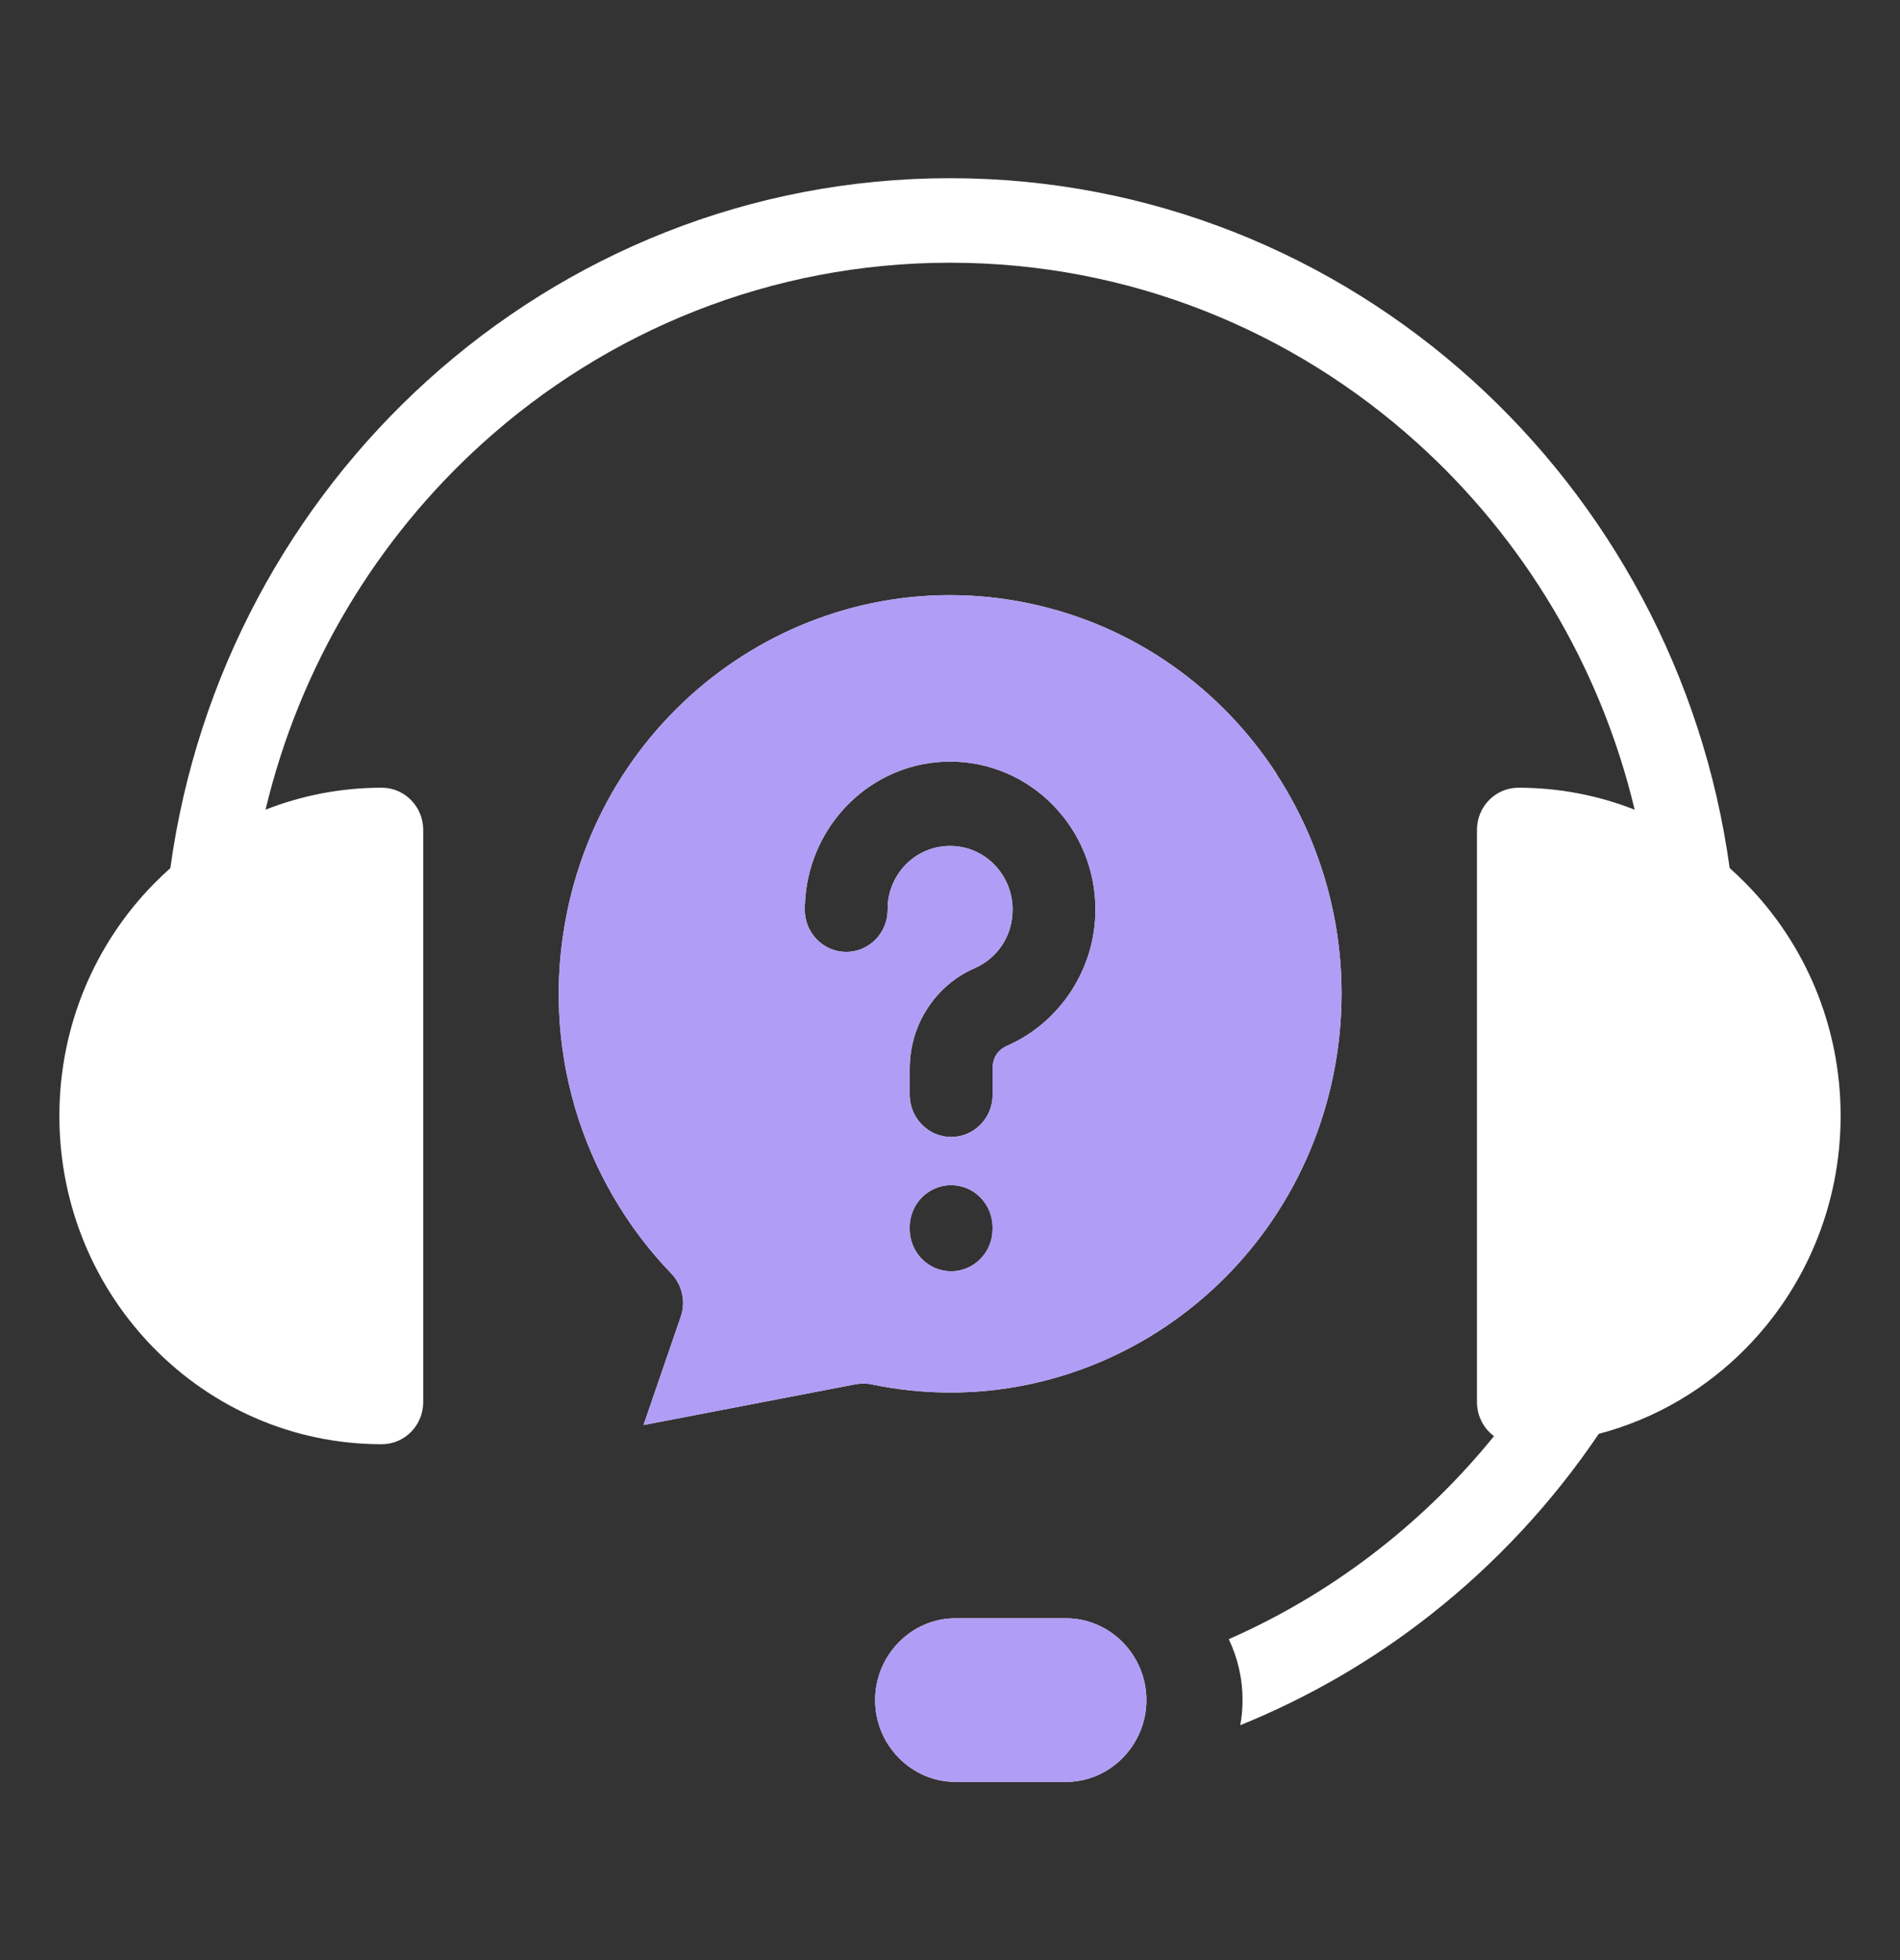
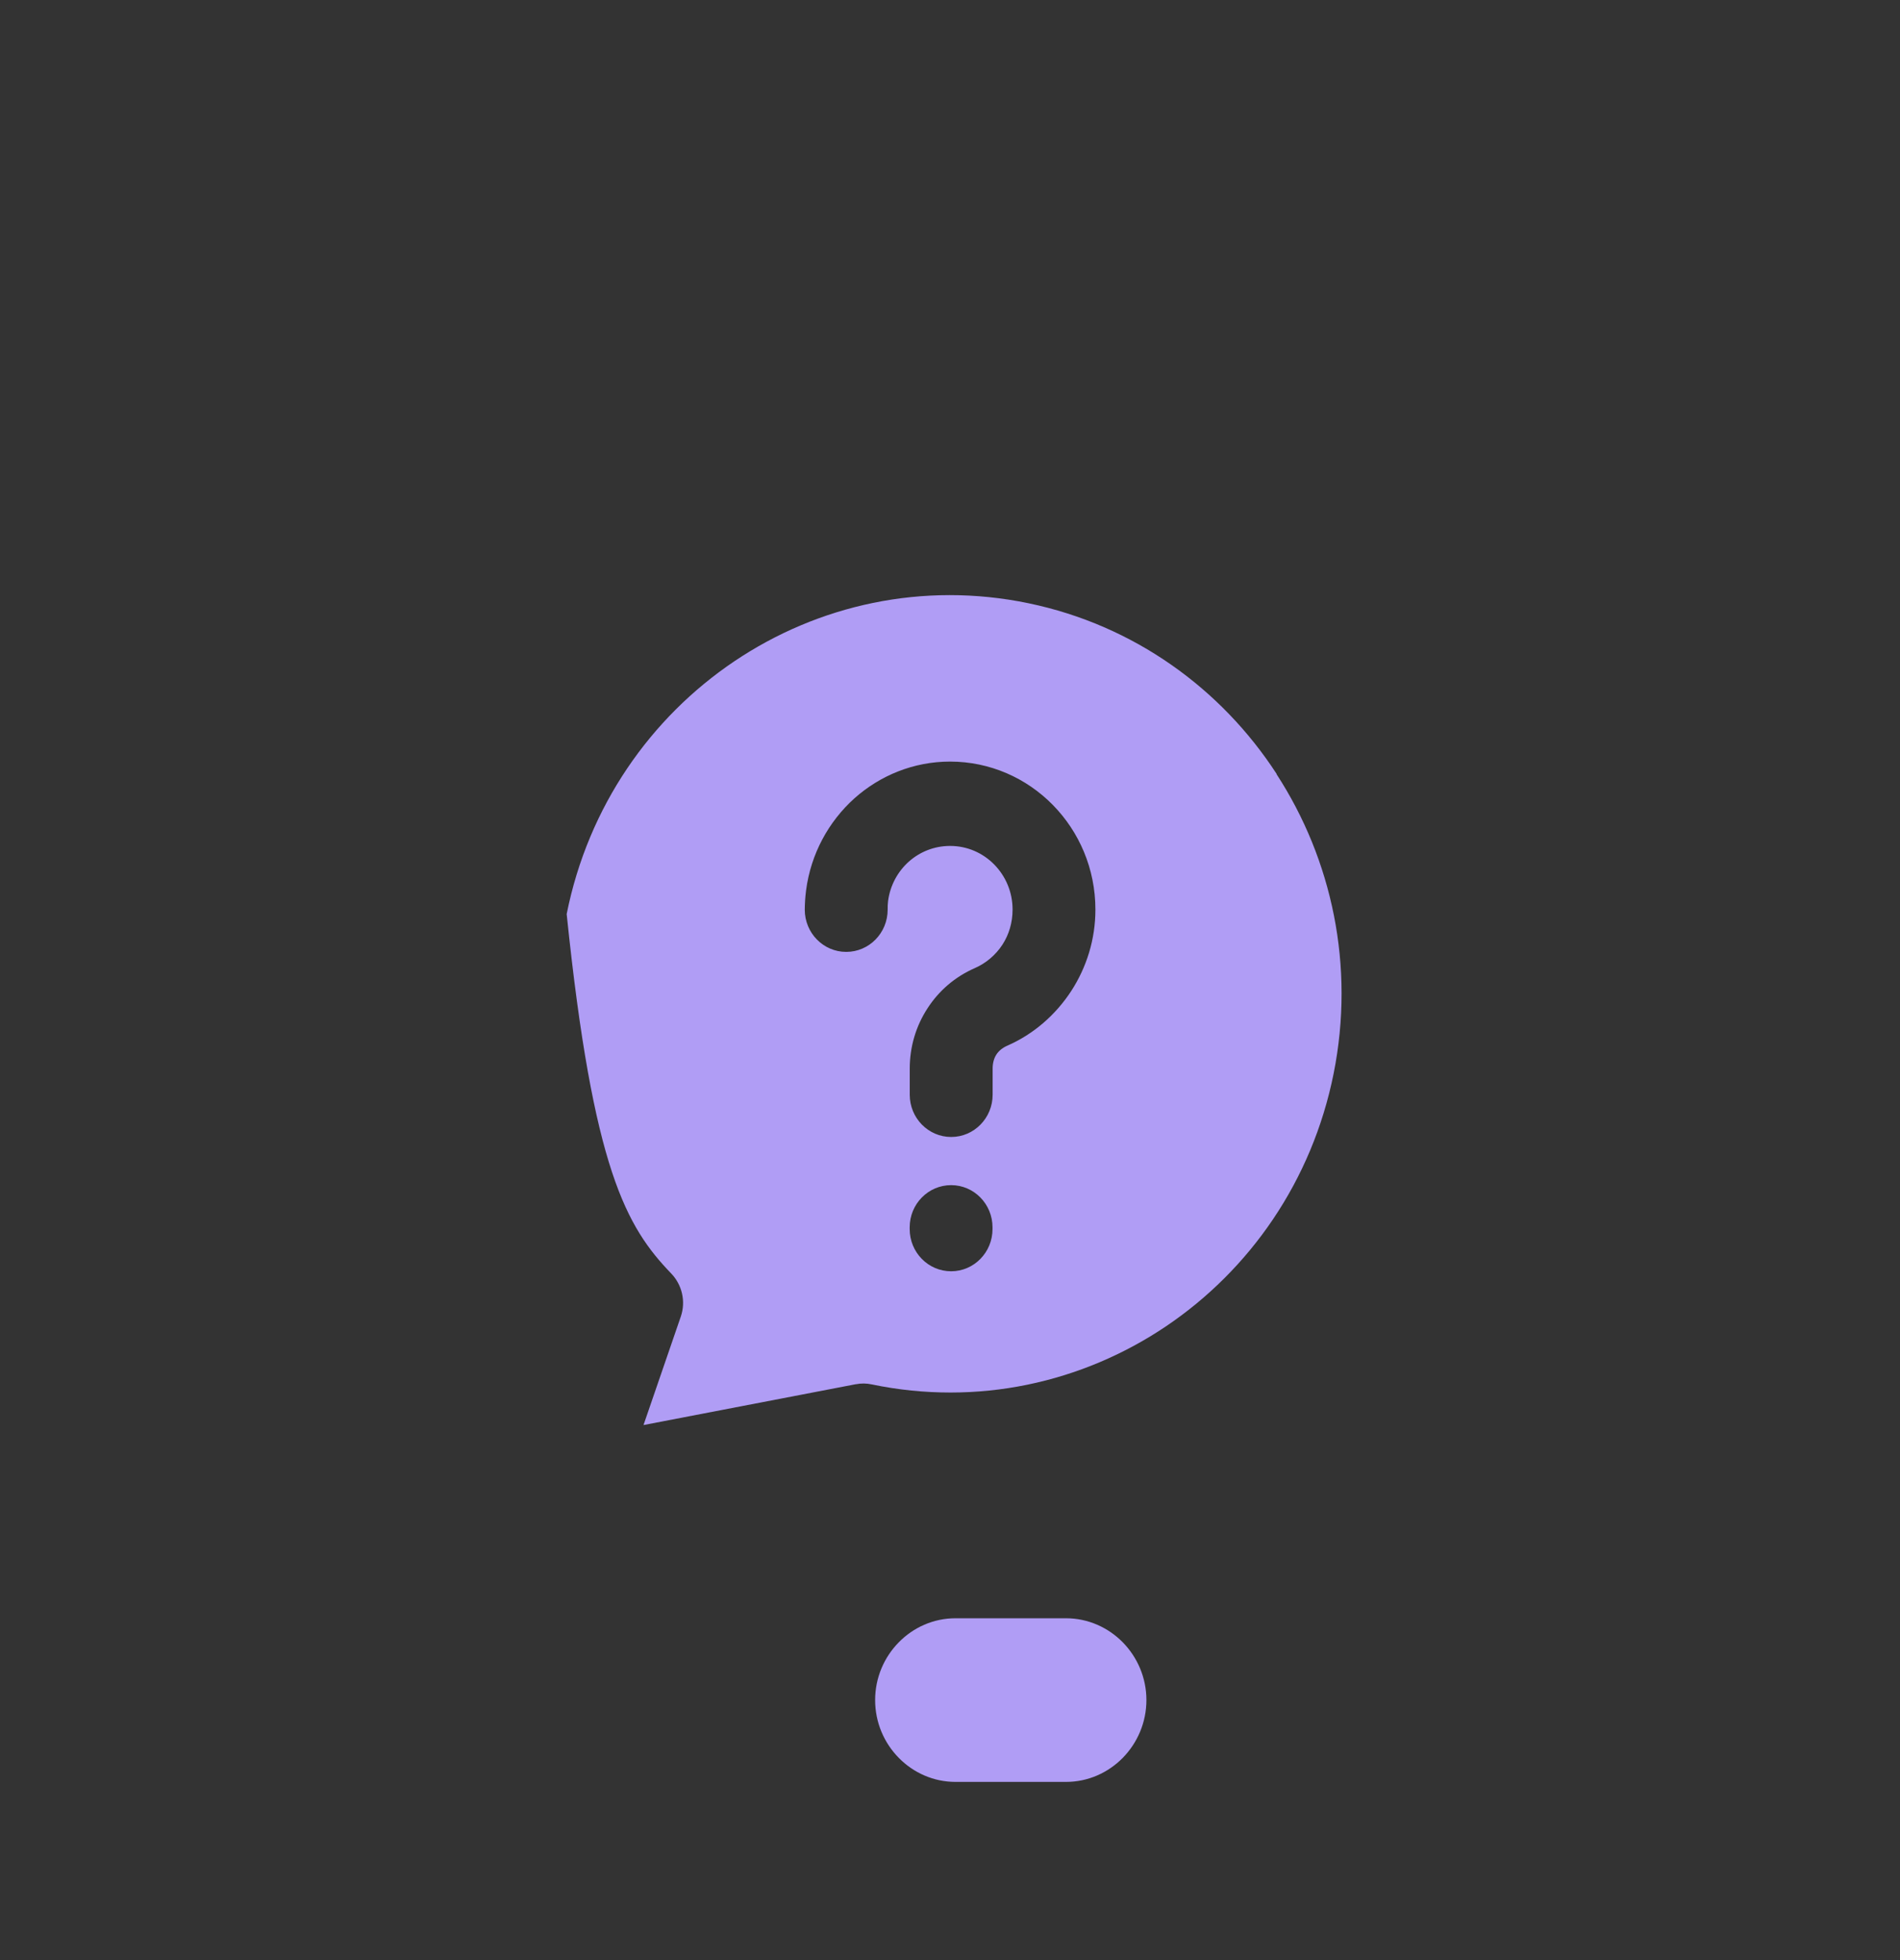
<svg xmlns="http://www.w3.org/2000/svg" width="32" height="33" viewBox="0 0 32 33" fill="none">
  <rect x="0" y="0" width="32" height="33" fill="#333333" stroke="none" />
-   <path fill-rule="evenodd" clip-rule="evenodd" d="M21.502 13.031C20.571 11.598 19.104 10.526 17.321 10.156C15.538 9.786 13.776 10.186 12.368 11.133C10.961 12.08 9.907 13.573 9.544 15.389C9.321 16.504 9.383 17.611 9.68 18.633C9.988 19.691 10.549 20.656 11.305 21.44C11.484 21.626 11.556 21.907 11.465 22.169L10.838 23.992L14.416 23.304V23.305C14.502 23.289 14.593 23.289 14.683 23.308C16.466 23.678 18.228 23.278 19.636 22.331C21.044 21.383 22.097 19.889 22.461 18.075C22.824 16.26 22.431 14.466 21.501 13.034L21.502 13.031ZM17.954 27.245H16.092C15.72 27.245 15.382 27.4 15.137 27.65C14.891 27.9 14.739 28.245 14.739 28.622C14.739 29.001 14.891 29.345 15.137 29.595C15.382 29.845 15.721 30 16.092 30H17.954C18.326 30 18.664 29.845 18.91 29.595C19.155 29.345 19.308 29 19.308 28.622C19.308 28.244 19.155 27.9 18.91 27.65C18.664 27.4 18.325 27.245 17.954 27.245ZM20.697 27.596C21.612 27.194 22.469 26.677 23.248 26.064C23.953 25.51 24.596 24.877 25.162 24.179C24.988 24.049 24.875 23.84 24.875 23.605V13.973C24.875 13.579 25.188 13.262 25.573 13.262C26.262 13.262 26.924 13.393 27.531 13.632C26.952 11.207 25.653 9.068 23.878 7.465C21.784 5.572 19.026 4.423 16.001 4.423C12.977 4.423 10.218 5.573 8.124 7.465C6.349 9.069 5.052 11.207 4.472 13.632C5.079 13.393 5.739 13.262 6.43 13.262C6.816 13.262 7.128 13.581 7.128 13.973V23.605C7.128 23.998 6.815 24.315 6.43 24.315C4.93 24.315 3.573 23.696 2.591 22.696C1.608 21.696 1 20.314 1 18.788C1 17.262 1.608 15.88 2.591 14.88C2.68 14.789 2.774 14.7 2.869 14.616C3.316 11.364 4.902 8.483 7.202 6.403C9.544 4.286 12.626 3 16 3C19.374 3 22.456 4.286 24.798 6.402C27.098 8.481 28.684 11.363 29.131 14.614C29.226 14.7 29.32 14.788 29.409 14.879C30.392 15.879 31 17.261 31 18.787C31 20.313 30.392 21.695 29.409 22.695C28.734 23.382 27.881 23.89 26.927 24.14C26.143 25.3 25.186 26.327 24.096 27.184C23.126 27.948 22.047 28.576 20.889 29.045C20.914 28.908 20.927 28.766 20.927 28.621C20.927 28.253 20.843 27.904 20.693 27.593L20.697 27.596ZM14.95 15.315C14.95 15.709 14.637 16.026 14.252 16.026C13.866 16.026 13.554 15.707 13.554 15.315C13.554 15.275 13.556 15.22 13.56 15.153C13.564 15.107 13.568 15.053 13.576 14.99C13.656 14.375 13.956 13.831 14.39 13.441C14.822 13.056 15.386 12.822 16.001 12.822C16.677 12.822 17.289 13.101 17.732 13.552C18.175 14.003 18.449 14.625 18.449 15.314C18.449 15.816 18.3 16.285 18.044 16.681C17.781 17.087 17.406 17.412 16.967 17.604C16.884 17.64 16.821 17.693 16.78 17.756C16.74 17.818 16.718 17.899 16.718 17.991V18.431C16.718 18.824 16.405 19.142 16.02 19.142C15.634 19.142 15.322 18.823 15.322 18.431V17.991C15.322 17.622 15.427 17.274 15.62 16.978C15.811 16.681 16.084 16.445 16.418 16.299C16.61 16.215 16.772 16.075 16.884 15.903C16.992 15.736 17.054 15.534 17.054 15.313C17.054 15.017 16.936 14.75 16.746 14.556C16.556 14.362 16.293 14.242 16.002 14.242C15.734 14.242 15.492 14.342 15.308 14.505C15.12 14.672 14.991 14.907 14.957 15.17C14.955 15.183 14.954 15.206 14.951 15.24C14.95 15.251 14.95 15.275 14.95 15.313L14.95 15.315ZM15.321 20.663C15.321 20.27 15.634 19.953 16.019 19.953C16.405 19.953 16.717 20.272 16.717 20.663V20.692C16.717 21.085 16.404 21.403 16.019 21.403C15.633 21.403 15.321 21.084 15.321 20.692V20.663Z" fill="white" />
  <path fill-rule="evenodd" clip-rule="evenodd" d="M17.954 27.245H16.092C15.72 27.245 15.382 27.4 15.137 27.65C14.891 27.9 14.739 28.245 14.739 28.622C14.739 29.001 14.891 29.345 15.137 29.595C15.382 29.845 15.721 30 16.092 30H17.954C18.326 30 18.664 29.845 18.91 29.595C19.155 29.345 19.308 29 19.308 28.622C19.308 28.244 19.155 27.9 18.91 27.65C18.664 27.4 18.325 27.245 17.954 27.245Z" fill="#B09DF5" />
-   <path fill-rule="evenodd" clip-rule="evenodd" d="M21.502 13.031C20.571 11.598 19.103 10.526 17.321 10.156C15.538 9.786 13.776 10.186 12.368 11.133C10.961 12.08 9.907 13.573 9.544 15.389C9.32 16.504 9.383 17.611 9.679 18.633C9.988 19.691 10.549 20.656 11.304 21.44C11.484 21.626 11.556 21.907 11.465 22.169L10.838 23.992L14.416 23.304V23.305C14.502 23.288 14.593 23.288 14.683 23.308C16.466 23.678 18.228 23.278 19.636 22.331C21.044 21.383 22.097 19.889 22.461 18.075C22.824 16.26 22.431 14.466 21.5 13.034L21.502 13.031ZM14.95 15.315C14.95 15.709 14.637 16.026 14.252 16.026C13.866 16.026 13.554 15.707 13.554 15.315C13.554 15.274 13.556 15.22 13.56 15.153C13.563 15.107 13.568 15.053 13.576 14.99C13.656 14.375 13.956 13.831 14.39 13.441C14.822 13.056 15.386 12.822 16.001 12.822C16.676 12.822 17.289 13.101 17.732 13.552C18.175 14.003 18.449 14.625 18.449 15.314C18.449 15.816 18.3 16.285 18.044 16.681C17.78 17.087 17.406 17.412 16.967 17.604C16.884 17.64 16.82 17.693 16.78 17.756C16.74 17.818 16.718 17.899 16.718 17.991V18.431C16.718 18.824 16.405 19.142 16.02 19.142C15.634 19.142 15.322 18.823 15.322 18.431V17.991C15.322 17.622 15.427 17.274 15.62 16.978C15.811 16.681 16.084 16.445 16.418 16.299C16.61 16.215 16.772 16.075 16.884 15.903C16.992 15.736 17.054 15.534 17.054 15.313C17.054 15.017 16.936 14.75 16.746 14.556C16.556 14.362 16.293 14.242 16.002 14.242C15.734 14.242 15.492 14.342 15.308 14.505C15.12 14.672 14.991 14.907 14.957 15.17C14.955 15.183 14.954 15.206 14.951 15.24C14.95 15.251 14.95 15.274 14.95 15.313L14.95 15.315ZM15.321 20.663C15.321 20.27 15.634 19.953 16.019 19.953C16.405 19.953 16.716 20.272 16.716 20.663V20.692C16.716 21.085 16.404 21.403 16.019 21.403C15.632 21.403 15.321 21.084 15.321 20.692V20.663Z" fill="#B09DF5" />
+   <path fill-rule="evenodd" clip-rule="evenodd" d="M21.502 13.031C20.571 11.598 19.103 10.526 17.321 10.156C15.538 9.786 13.776 10.186 12.368 11.133C10.961 12.08 9.907 13.573 9.544 15.389C9.988 19.691 10.549 20.656 11.304 21.44C11.484 21.626 11.556 21.907 11.465 22.169L10.838 23.992L14.416 23.304V23.305C14.502 23.288 14.593 23.288 14.683 23.308C16.466 23.678 18.228 23.278 19.636 22.331C21.044 21.383 22.097 19.889 22.461 18.075C22.824 16.26 22.431 14.466 21.5 13.034L21.502 13.031ZM14.95 15.315C14.95 15.709 14.637 16.026 14.252 16.026C13.866 16.026 13.554 15.707 13.554 15.315C13.554 15.274 13.556 15.22 13.56 15.153C13.563 15.107 13.568 15.053 13.576 14.99C13.656 14.375 13.956 13.831 14.39 13.441C14.822 13.056 15.386 12.822 16.001 12.822C16.676 12.822 17.289 13.101 17.732 13.552C18.175 14.003 18.449 14.625 18.449 15.314C18.449 15.816 18.3 16.285 18.044 16.681C17.78 17.087 17.406 17.412 16.967 17.604C16.884 17.64 16.82 17.693 16.78 17.756C16.74 17.818 16.718 17.899 16.718 17.991V18.431C16.718 18.824 16.405 19.142 16.02 19.142C15.634 19.142 15.322 18.823 15.322 18.431V17.991C15.322 17.622 15.427 17.274 15.62 16.978C15.811 16.681 16.084 16.445 16.418 16.299C16.61 16.215 16.772 16.075 16.884 15.903C16.992 15.736 17.054 15.534 17.054 15.313C17.054 15.017 16.936 14.75 16.746 14.556C16.556 14.362 16.293 14.242 16.002 14.242C15.734 14.242 15.492 14.342 15.308 14.505C15.12 14.672 14.991 14.907 14.957 15.17C14.955 15.183 14.954 15.206 14.951 15.24C14.95 15.251 14.95 15.274 14.95 15.313L14.95 15.315ZM15.321 20.663C15.321 20.27 15.634 19.953 16.019 19.953C16.405 19.953 16.716 20.272 16.716 20.663V20.692C16.716 21.085 16.404 21.403 16.019 21.403C15.632 21.403 15.321 21.084 15.321 20.692V20.663Z" fill="#B09DF5" />
</svg>